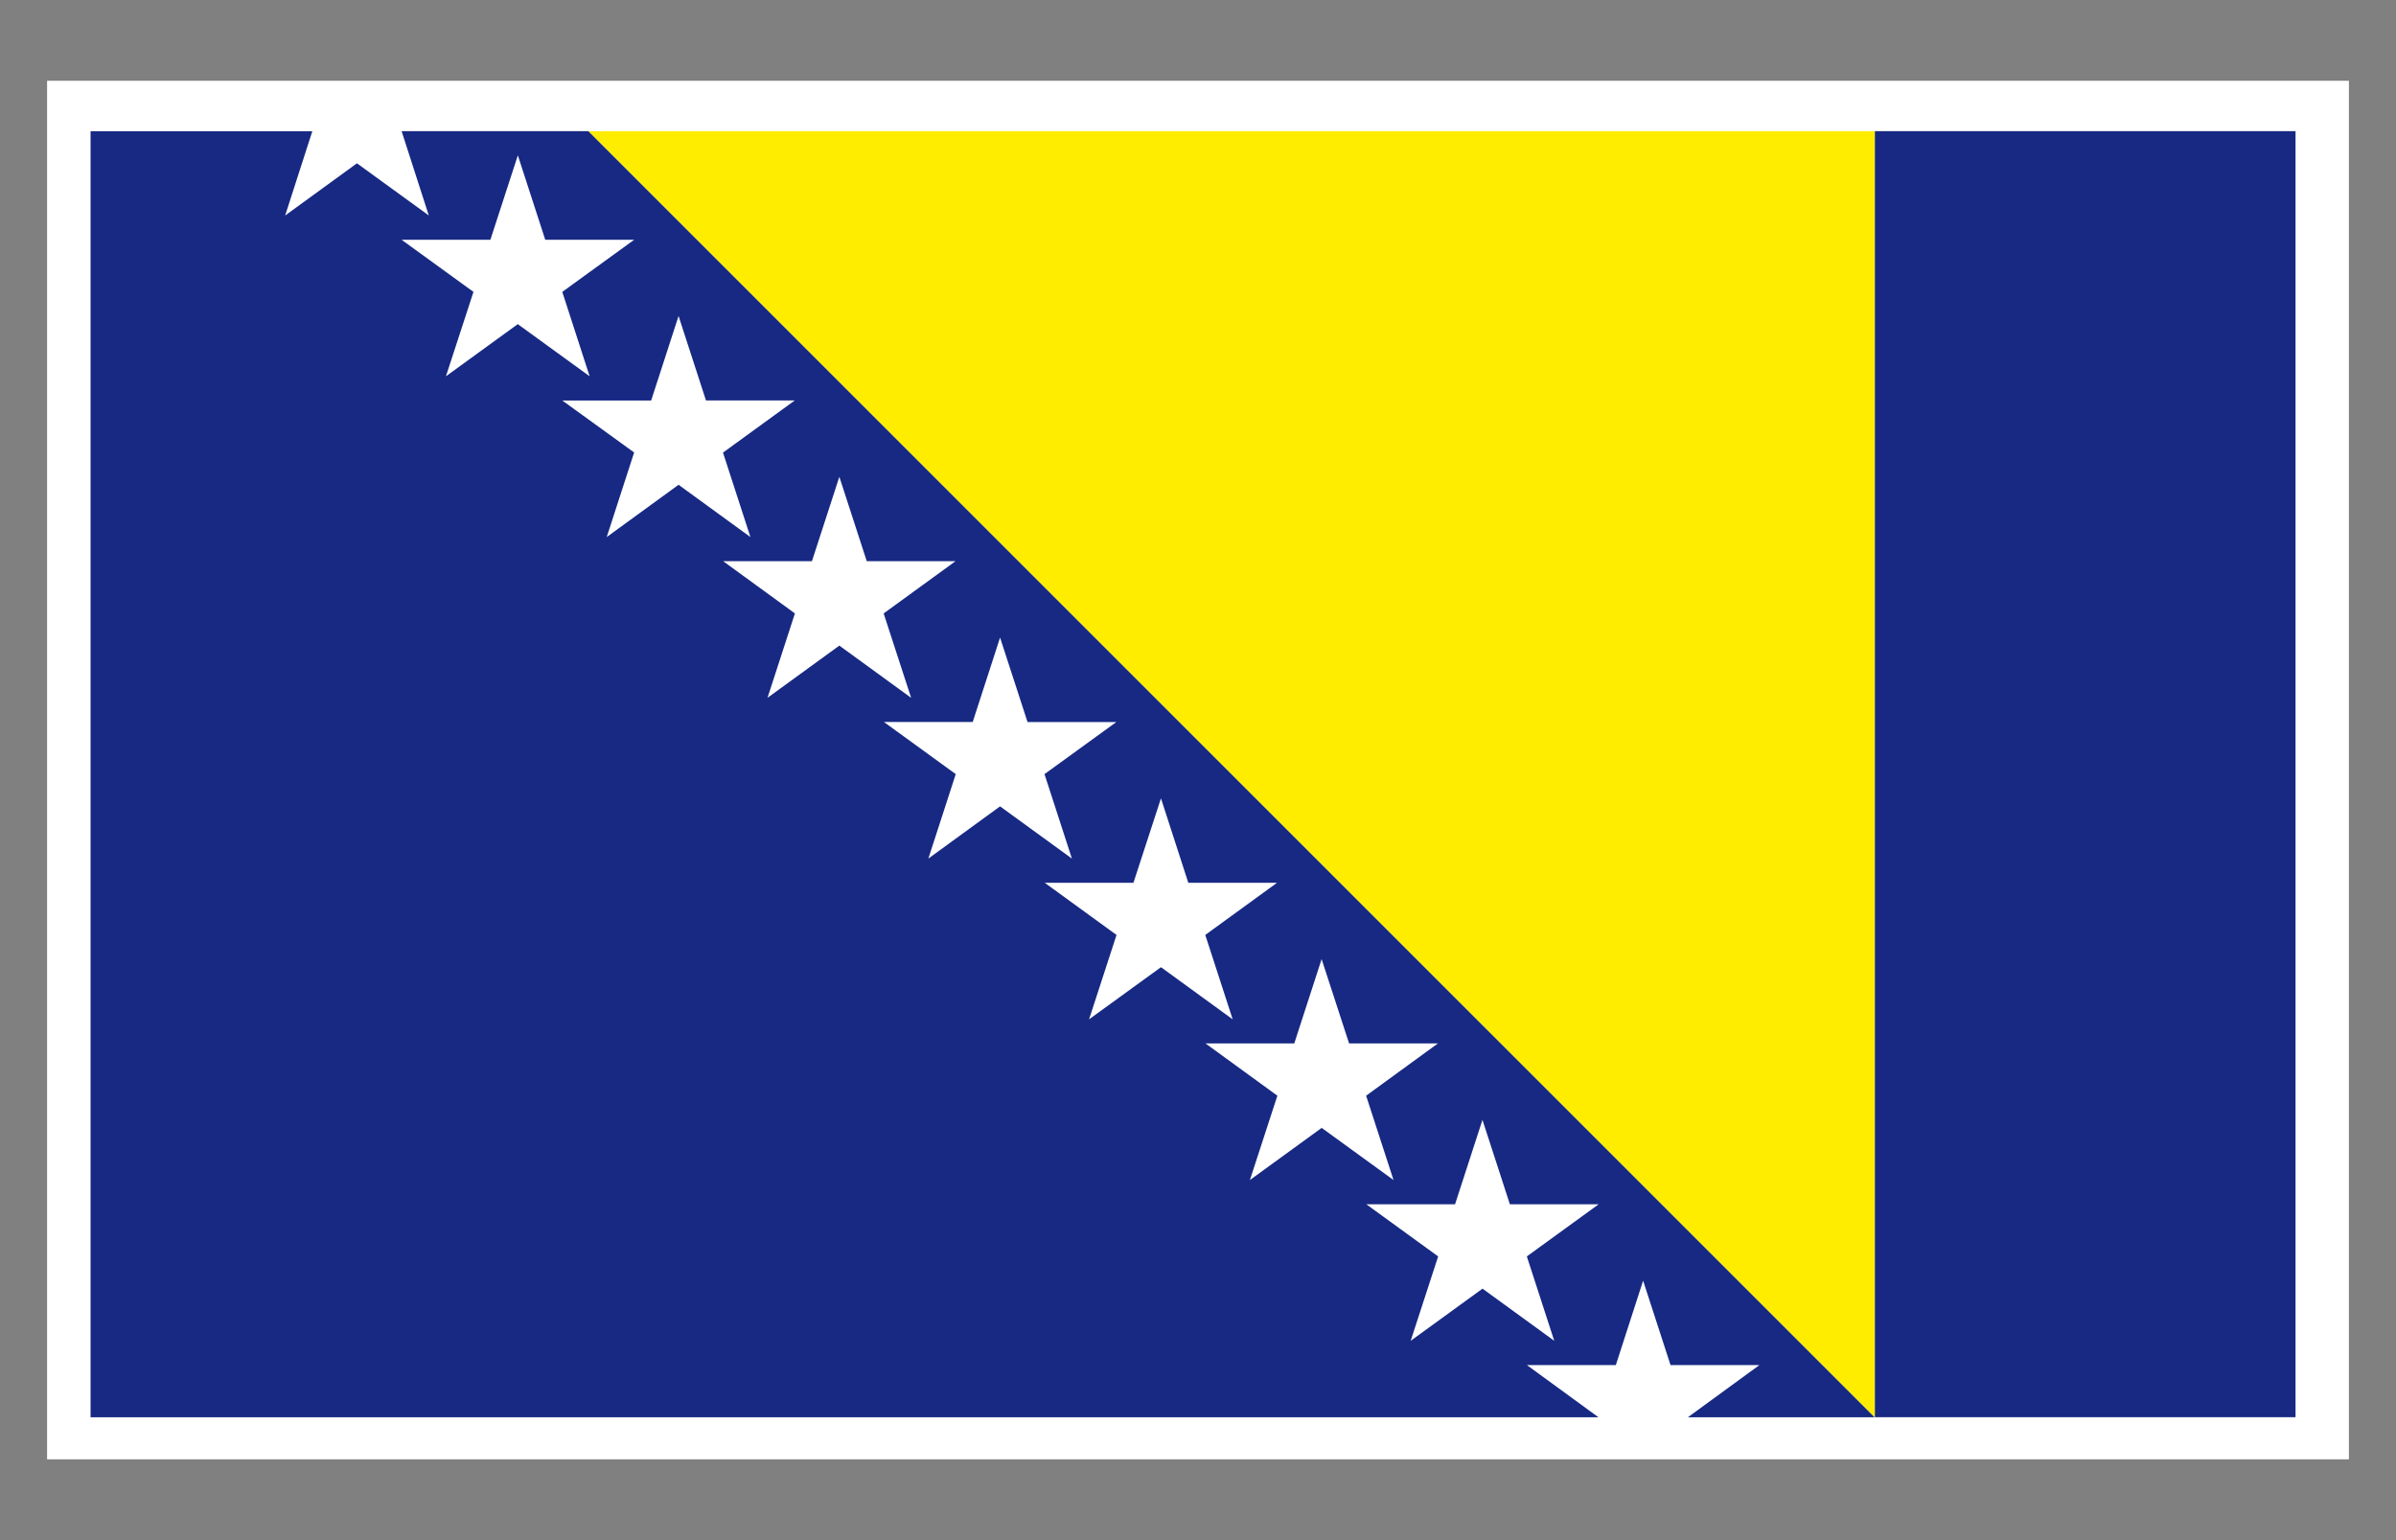
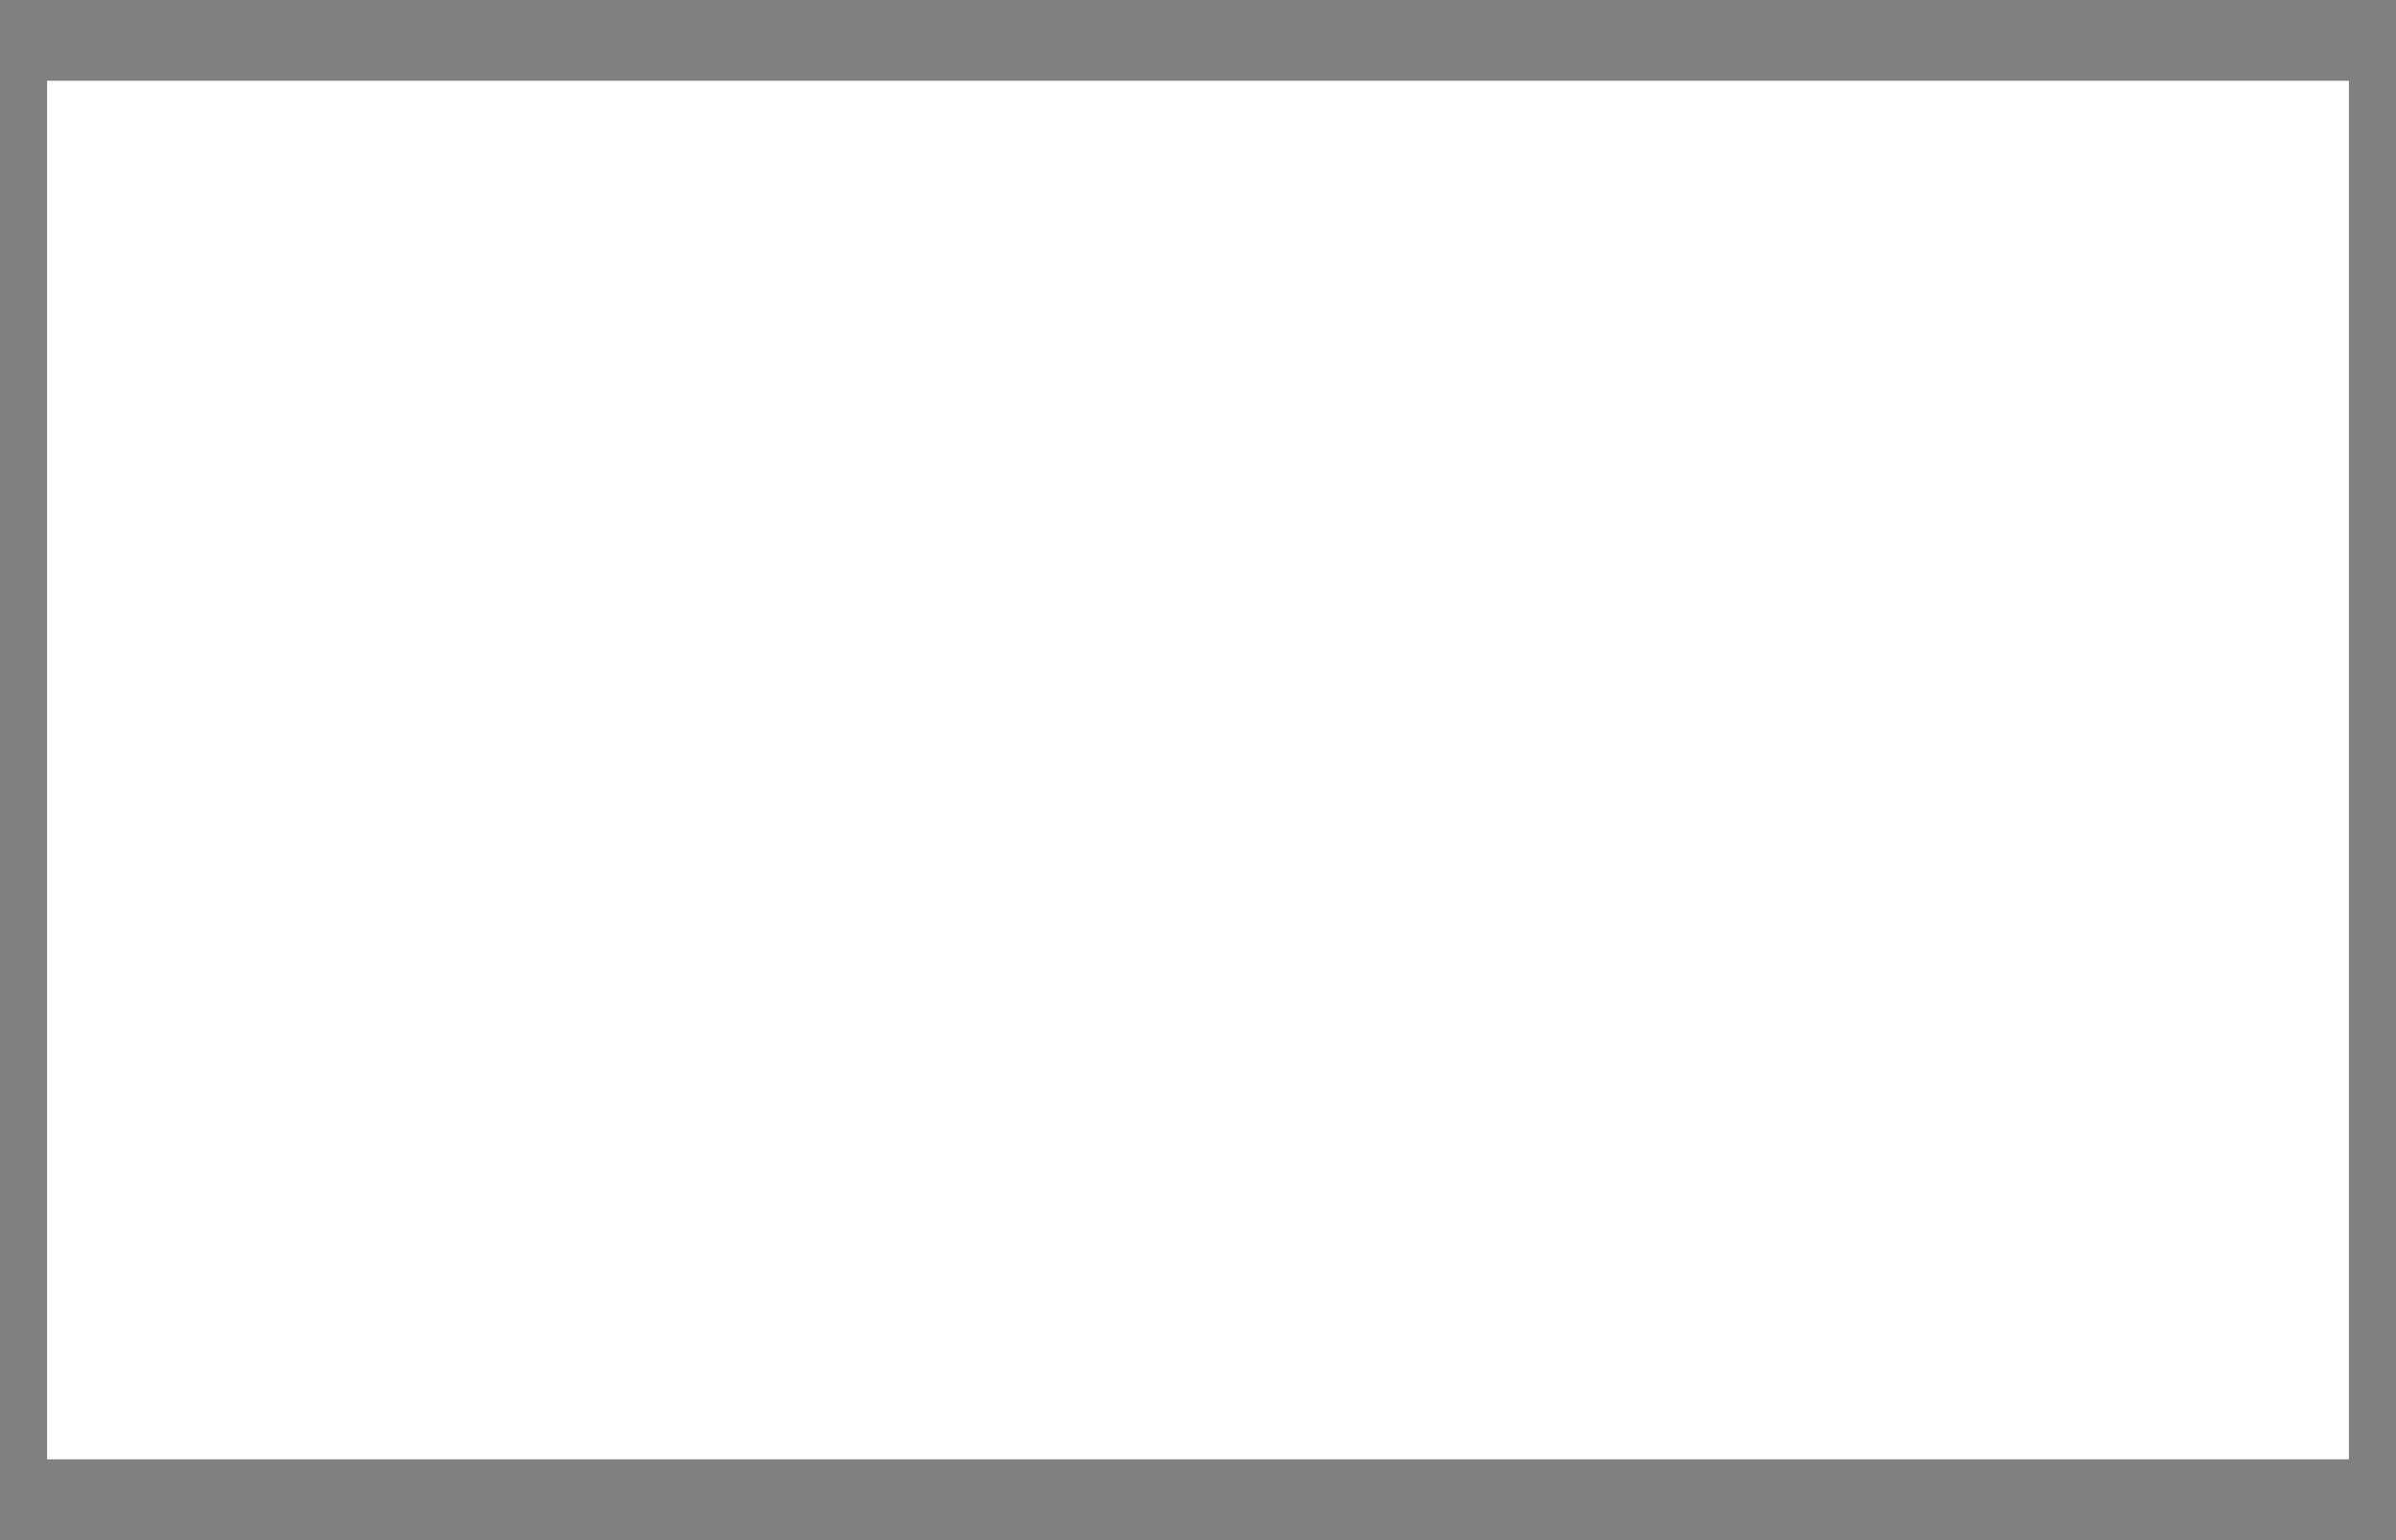
<svg xmlns="http://www.w3.org/2000/svg" width="39.685" height="25.512">
  <rect width="100%" height="100%" fill="#808080" stroke="none" />
  <path fill="#FFF" d="M.78 1.338h38.125v22.835H.78z" />
-   <path fill="#172983" d="M31.052 2.173h6.969v21.303h-6.969zM6.652 2.173l.45 1.396-1.19-.864-1.189.865.45-1.396H1.5v21.303h24.976l-1.186-.865h1.473l.452-1.398.454 1.398h1.472l-1.185.865h3.096L9.748 2.173H6.652zM24.554 18.55l.454 1.398h1.471l-1.19.864.454 1.398-1.188-.864-1.19.864.455-1.398-1.19-.864h1.47l.454-1.398zm-2.664-2.663l.455 1.397h1.471l-1.189.866.454 1.397-1.19-.864-1.189.864.455-1.397-1.19-.866h1.47l.453-1.397zm-2.661-2.663l.453 1.399h1.469l-1.188.864.454 1.398-1.188-.864-1.191.864.455-1.398-1.189-.864h1.469l.456-1.399zm-2.665-2.663l.455 1.399h1.471l-1.19.863.454 1.399-1.19-.865-1.188.865.454-1.399-1.19-.864h1.471l.453-1.398zm-2.662-2.663l.454 1.398h1.47l-1.19.865.455 1.398-1.189-.865-1.19.865.454-1.398-1.188-.865h1.47l.454-1.398zm-2.663-2.664l.454 1.399h1.471l-1.189.864.454 1.399-1.19-.866-1.19.866.454-1.401-1.19-.861h1.472l.454-1.4zm-1.473.999l-1.19-.864-1.19.864.456-1.398-1.19-.863h1.47l.455-1.399.454 1.399h1.472l-1.19.863.453 1.398z" />
-   <path fill="#FFED00" d="M9.748 2.173l21.304 21.304V2.173z" />
</svg>